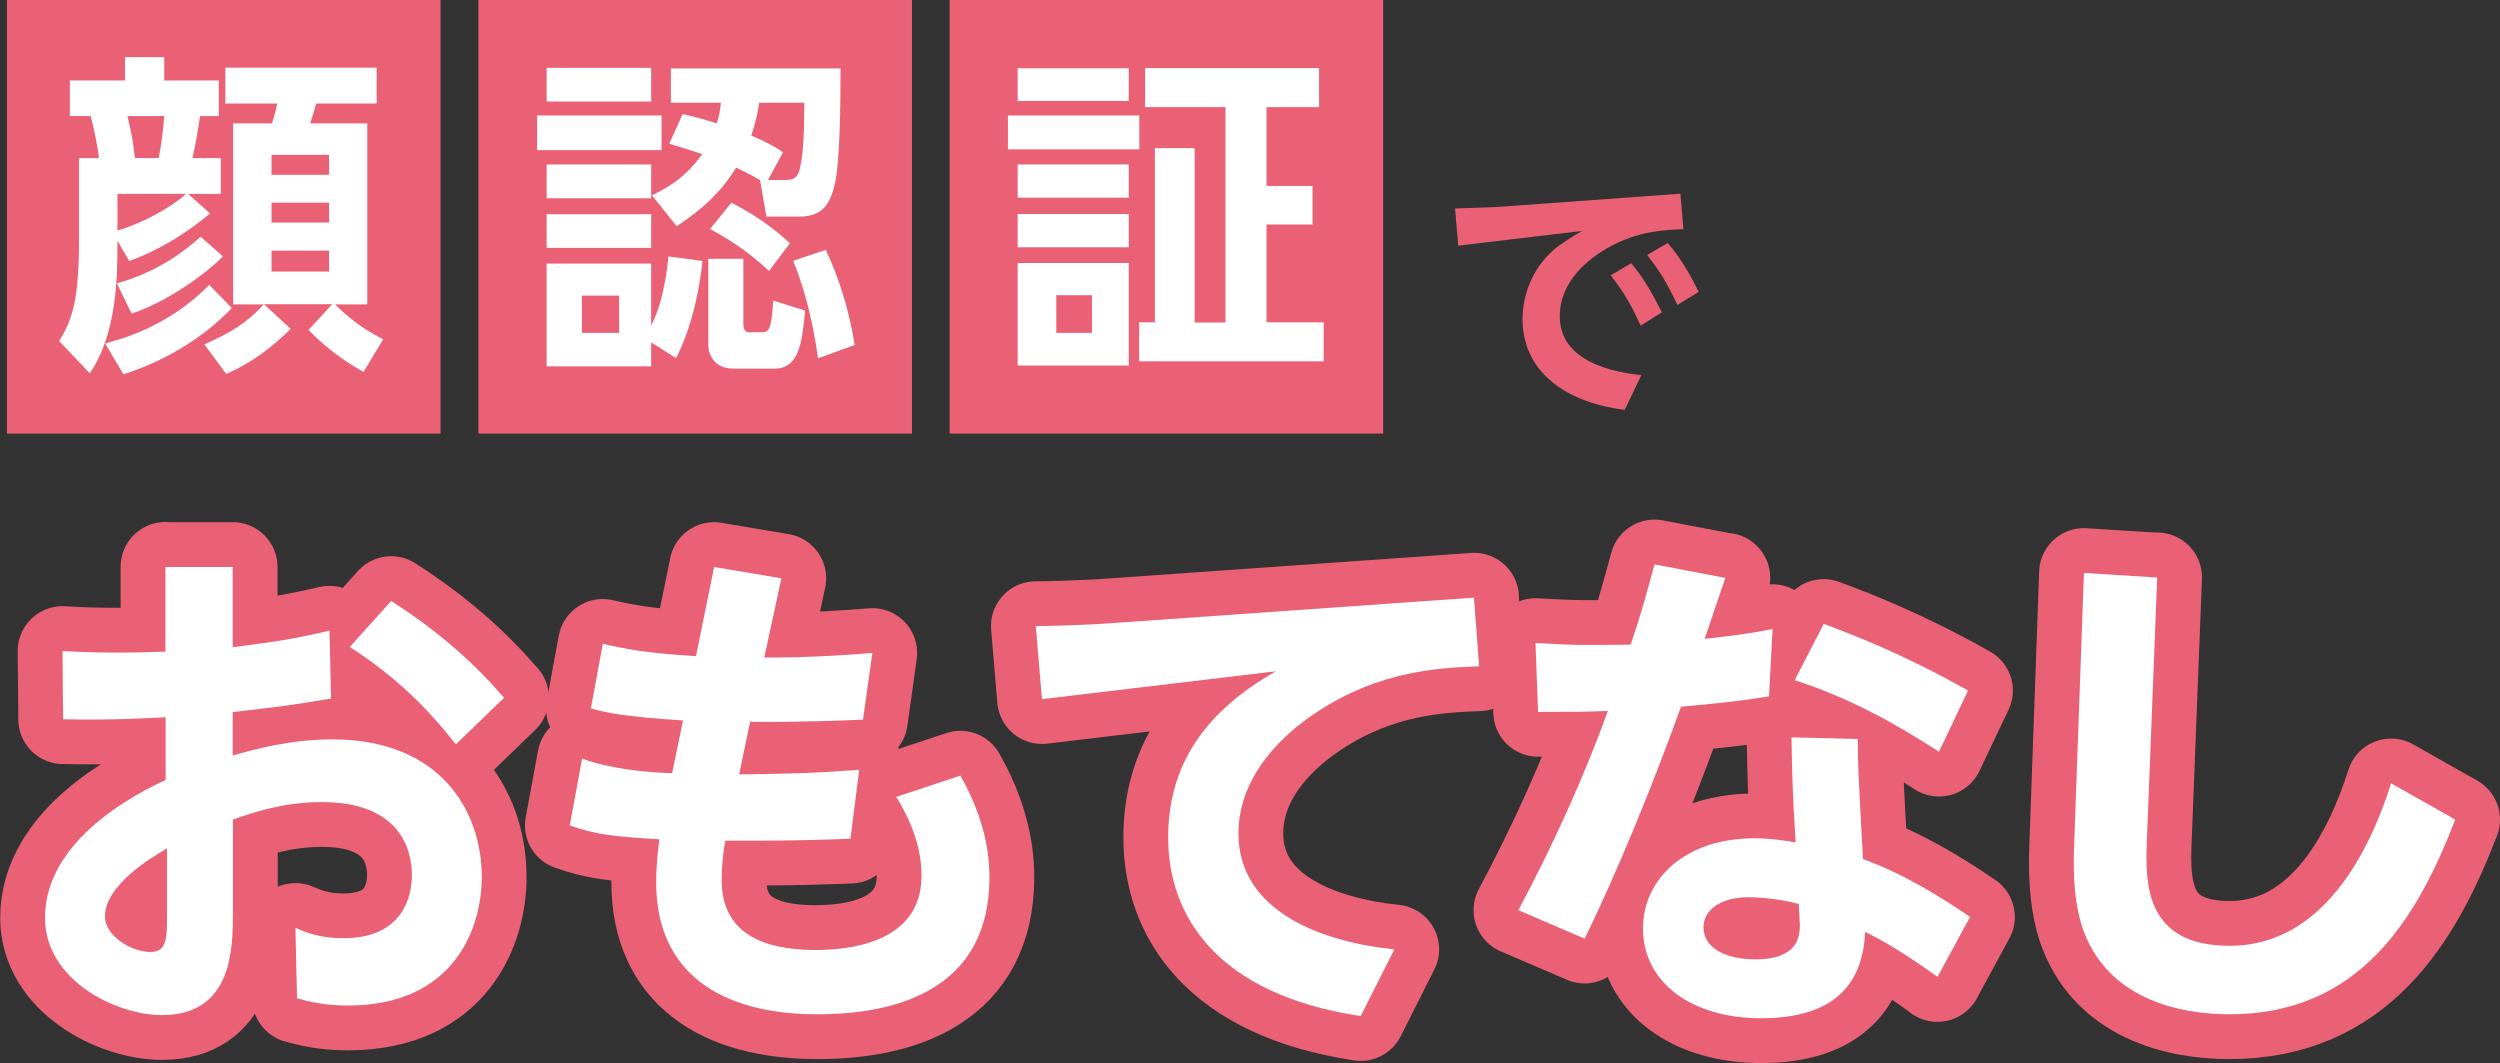
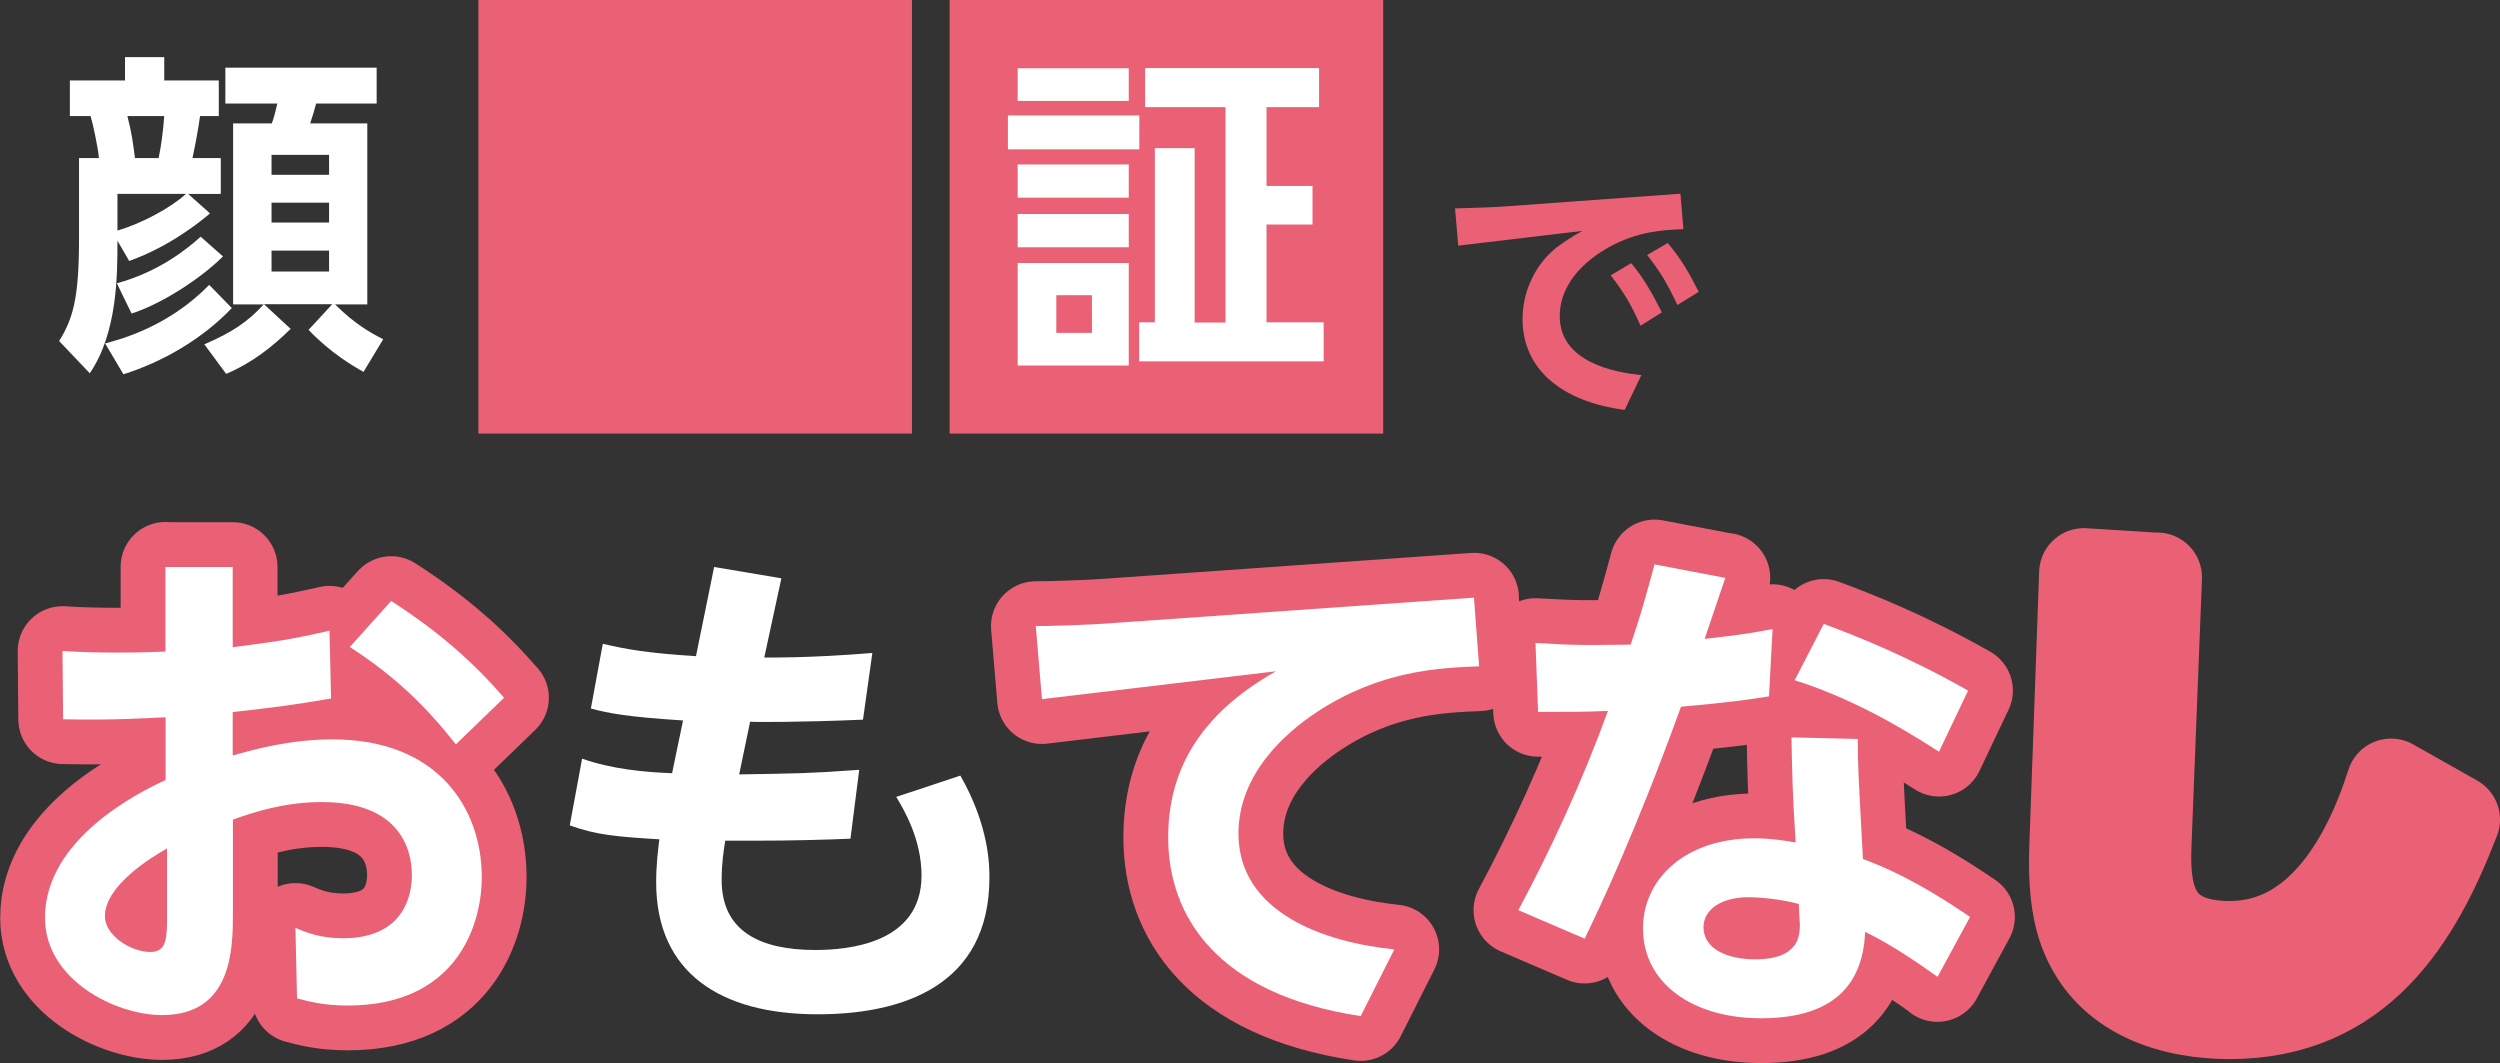
<svg xmlns="http://www.w3.org/2000/svg" id="_レイヤー_2" viewBox="0 0 125.58 53.4">
  <rect x="0" y="0" width="125.58" height="53.4" fill="#333333" stroke="none" />
  <defs>
    <style>.cls-1{fill:#fff;}.cls-2{fill:#ea6176;}.cls-3{fill:none;stroke:#ea6176;stroke-linecap:round;stroke-linejoin:round;stroke-width:4.5px;}</style>
  </defs>
  <g id="_レイヤー_4">
-     <rect class="cls-2" x=".35" width="21.78" height="21.78" />
    <path class="cls-1" d="m5.9,12.05c0,1.77,0,4.66-1.39,6.7l-1.54-1.62c.7-1.12,1-2.17,1-5.13v-4.06h1c-.05-.55-.3-1.72-.42-2.11h-1.04v-1.79h2.77v-1.17h1.97v1.17h2.74v1.79h-.94c-.1.7-.23,1.4-.38,2.11h1.42v1.8h-1.64l1.1.98c-.45.38-1.99,1.65-4.06,2.39l-.62-1.07Zm5.75,3.42c-1.5,1.57-3.48,2.71-5.45,3.33l-.92-1.55c.85-.22,3.21-.87,5.23-2.94l1.14,1.17Zm-.45-2.59c-1.12,1.12-3.09,2.39-4.59,2.87l-.74-1.52c2.11-.57,3.56-1.75,4.21-2.34l1.12.99Zm-5.3-3.14v1.84c1.22-.35,2.69-1.15,3.44-1.84h-3.44Zm.5-3.91c.22.87.27,1.27.38,2.11h1.19c.13-.65.22-1.3.28-2.11h-1.85Zm3.88,11.46c1.39-.6,2.16-1.12,2.97-2h-1.54V6.2h1.94c.07-.17.13-.35.28-1h-2.61v-1.8h7.6v1.8h-3.04c-.1.37-.15.55-.3,1h2.87v9.09h-1.62c.97.97,1.8,1.44,2.42,1.75l-.99,1.64c-.57-.32-1.65-.95-2.76-2.11l1.19-1.29h-3.43l1.34,1.24c-.92.9-1.92,1.7-3.24,2.26l-1.1-1.49Zm3.36-9.51v1h2.89v-1h-2.89Zm0,2.4v1h2.89v-1h-2.89Zm0,2.41v1.05h2.89v-1.05h-2.89Z" />
    <rect class="cls-2" x="24.03" width="21.78" height="21.78" />
-     <path class="cls-1" d="m33.23,5.8v1.74h-6.25v-1.74h6.25Zm-.52-2.39v1.69h-5.25v-1.69h5.25Zm0,4.85v1.7h-5.25v-1.7h5.25Zm0,2.5v1.69h-5.25v-1.69h5.25Zm2.57,2.37c-.08.89-.4,3.06-1.32,4.86l-1.25-.79v1.2h-5.25v-5.16h5.25v3.12c.35-.69.7-1.77.87-3.48l1.7.23Zm-4.18,1.72h-1.87v1.87h1.87v-1.87Zm7.08-5.8c-.48-.28-.79-.43-1.2-.63-1.02,1.67-2.46,2.59-2.99,2.94l-1.24-1.55c.65-.32,1.65-.82,2.52-2.07-.75-.25-1.02-.33-1.65-.52l.67-1.49c.57.13.85.2,1.72.47.13-.42.17-.7.2-1.04h-2.51v-1.72h8.52c0,1.77-.02,4.73-.3,5.87-.23.88-.55,1.57-1.77,1.57h-1.65l-.32-1.82Zm-.84,3.96v3.21c0,.15,0,.47.28.47h.69c.35,0,.45-.28.53-1.59l1.6.5c-.15,1.57-.28,2.92-1.55,2.92h-2.02c-1.19,0-1.29-.97-1.29-1.19v-4.33h1.75Zm1.29.6c-1.14-1.07-2.17-1.67-2.96-2.11l1.07-1.32c1.05.54,2.07,1.22,2.94,2.04l-1.05,1.39Zm.94-4.58c.32,0,.53-.13.63-.65.18-.85.2-2.09.2-3.22h-2.26c-.1.57-.17.94-.4,1.65.85.37,1.17.55,1.59.84l-.75,1.39h.99Zm1.52,8.97c-.35-2.54-.9-4.03-1.25-4.9l1.64-.55c.63,1.32,1.19,3.06,1.45,4.78l-1.84.67Z" />
    <rect class="cls-2" x="47.7" width="21.78" height="21.78" />
    <path class="cls-1" d="m57.23,5.8v1.7h-6.6v-1.7h6.6Zm-.53-2.37v1.64h-5.58v-1.64h5.58Zm0,4.83v1.67h-5.58v-1.67h5.58Zm0,2.49v1.67h-5.58v-1.67h5.58Zm0,2.46v5.15h-5.58v-5.15h5.58Zm-1.85,1.62h-1.79v1.89h1.79v-1.89Zm5.16-7.38v8.75h1.55V5.38h-4.04v-1.96h8.74v1.96h-2.64v3.96h2.31v1.94h-2.31v4.91h2.87v1.96h-9.27v-1.96h.79V7.44h2Z" />
    <path class="cls-2" d="m84.41,9.72l.15,1.79c-.92.04-2.29.08-3.8.94-.91.52-2.41,1.64-2.41,3.44,0,2.3,2.75,2.82,4.1,2.95l-.84,1.75c-3.22-.42-5.13-2.09-5.13-4.56,0-1.39.64-2.73,1.66-3.56.31-.24.84-.6,1.34-.87l-6.23.74-.16-1.87c.86-.03,1.83-.05,2.35-.09l8.97-.65Zm-2.47,3.5c.6.72,1.03,1.46,1.54,2.47l-1.07.67c-.48-1.07-.84-1.68-1.5-2.53l1.03-.61Zm1.83-1.02c.67.8,1.07,1.48,1.56,2.46l-1.07.66c-.51-1.08-.84-1.64-1.52-2.51l1.03-.6Z" />
    <path class="cls-3" d="m8.31,28.48h3.38v4.03c2-.26,2.83-.36,4.86-.83l.08,3.41c-2.18.36-2.44.39-4.94.68v2.18c1.09-.31,2.89-.81,5.02-.81,5.3,0,7.49,3.48,7.49,6.92,0,2.52-1.35,6.45-6.73,6.45-1.22,0-1.98-.21-2.55-.36l-.08-3.54c.49.21,1.22.52,2.39.52,3.09,0,3.46-2.21,3.46-3.17,0-1.38-.68-3.67-4.52-3.67-1.92,0-3.46.52-4.47.88v4.65c0,1.77,0,5.17-3.56,5.17-2.34,0-5.88-1.77-5.88-4.89,0-3.98,4.76-6.32,6.06-6.92v-3.15c-.7.03-2.63.16-5.15.1l-.03-3.43c.81.05,1.56.08,2.78.08s1.87-.03,2.39-.05v-4.26Zm.08,14.14c-.83.47-3.12,1.87-3.12,3.41,0,.96,1.3,1.79,2.29,1.79.83,0,.83-.75.83-1.79v-3.41Zm11.26-12.43c2.47,1.59,4.16,3.12,5.67,4.86l-2.42,2.34c-1.46-1.85-2.99-3.38-5.33-4.89l2.08-2.31Z" />
-     <path class="cls-3" d="m35.87,28.48l3.38.57-.86,3.98c.23,0,2.26.03,5.43-.23l-.47,3.35c-2.99.13-5.54.13-5.67.1l-.55,2.65c3.07-.05,3.51-.05,6.03-.23l-.44,3.46c-1.27.05-2.83.1-4.91.1h-1.38c-.08.49-.18,1.12-.18,1.98,0,2.55,1.9,3.51,4.71,3.51,1.61,0,5.33-.31,5.33-3.74,0-1.85-.91-3.35-1.27-3.95l3.22-1.07c1.46,2.55,1.46,4.55,1.46,5.12,0,5.41-4.32,6.87-8.63,6.87-4.91,0-8.11-2.11-8.11-6.63,0-.91.1-1.66.16-2.16-2.13-.13-3.15-.21-4.5-.7l.62-3.35c1.48.52,3.12.68,4.52.73l.55-2.65c-2.81-.18-3.74-.36-4.63-.6l.6-3.25c1.12.26,2.21.47,4.68.62l.91-4.47Z" />
    <path class="cls-3" d="m74.04,30.04l.26,3.43c-2.03.08-4.97.21-8.14,2.29-1.51.99-3.95,3.07-3.95,6.11,0,3.95,4.26,5.46,7.83,5.82l-1.69,3.35c-7.23-1.09-9.67-5.04-9.67-8.97,0-3.3,1.51-6.14,5.41-8.35l-11.75,1.4-.31-3.67c.55,0,2.63-.05,3.98-.16l18.04-1.27Z" />
    <path class="cls-3" d="m86.67,29.02c-.16.47-.7,2.05-1.04,3.07,1.4-.16,2.05-.23,3.41-.49l-.18,3.38c-1.87.31-3.93.47-4.42.52-2.26,6.24-4.08,10.09-4.84,11.65l-3.33-1.43c1.72-3.22,3.25-6.58,4.5-10.01-1.14.05-1.77.05-3.51.05l-.13-3.46c2.21.13,2.76.1,4.78.08.52-1.51.75-2.39,1.2-4.03l3.56.68Zm10.66,20.05c-.7-.49-2.18-1.56-3.64-2.26-.1,2.34-1.27,4.34-5.23,4.34-3.41,0-5.93-1.74-5.93-4.52,0-2.44,2.08-4.52,5.59-4.52.88,0,1.61.13,2.08.21-.16-2.42-.18-3.59-.21-5.28l3.33.08c0,1.3.03,1.77.26,6.03.96.36,2.6,1.01,5.38,2.91l-1.64,3.02Zm-9.52-4c-1.27,0-2.24.57-2.24,1.51,0,1.07,1.17,1.61,2.6,1.61,2.24,0,2.24-1.25,2.24-1.77,0-.16-.03-.26-.05-1.01-.75-.21-1.82-.34-2.55-.34Zm3.8-13.73c1.53.57,4.03,1.53,7.25,3.35l-1.46,3.07c-2.29-1.48-4.63-2.76-7.25-3.59l1.46-2.83Z" />
    <path class="cls-3" d="m108.36,29l-.52,13.26c-.08,2.11-.1,5.25,4.16,5.25,4.63,0,6.99-4.63,8.11-8.16l3.22,1.82c-1.92,4.99-4.81,9.78-11.34,9.78-2.55,0-6.27-.78-7.44-4.52-.26-.88-.44-2.05-.36-4l.49-13.65,3.67.23Z" />
    <path class="cls-1" d="m8.31,28.48h3.38v4.03c2-.26,2.83-.36,4.86-.83l.08,3.41c-2.18.36-2.44.39-4.94.68v2.18c1.09-.31,2.89-.81,5.02-.81,5.3,0,7.49,3.48,7.49,6.92,0,2.52-1.35,6.45-6.73,6.45-1.22,0-1.98-.21-2.55-.36l-.08-3.54c.49.21,1.22.52,2.39.52,3.09,0,3.46-2.21,3.46-3.17,0-1.38-.68-3.67-4.52-3.67-1.92,0-3.46.52-4.47.88v4.65c0,1.77,0,5.17-3.56,5.17-2.34,0-5.88-1.77-5.88-4.89,0-3.98,4.76-6.32,6.06-6.92v-3.15c-.7.03-2.63.16-5.15.1l-.03-3.43c.81.05,1.56.08,2.78.08s1.87-.03,2.39-.05v-4.26Zm.08,14.14c-.83.47-3.12,1.87-3.12,3.41,0,.96,1.3,1.79,2.29,1.79.83,0,.83-.75.83-1.79v-3.41Zm11.26-12.43c2.47,1.59,4.16,3.12,5.67,4.86l-2.42,2.34c-1.46-1.85-2.99-3.38-5.33-4.89l2.08-2.31Z" />
    <path class="cls-1" d="m35.87,28.48l3.38.57-.86,3.98c.23,0,2.26.03,5.43-.23l-.47,3.35c-2.99.13-5.54.13-5.67.1l-.55,2.65c3.07-.05,3.51-.05,6.03-.23l-.44,3.46c-1.27.05-2.83.1-4.91.1h-1.38c-.08.49-.18,1.12-.18,1.98,0,2.55,1.9,3.51,4.71,3.51,1.61,0,5.33-.31,5.33-3.74,0-1.85-.91-3.35-1.27-3.95l3.22-1.07c1.46,2.55,1.46,4.55,1.46,5.12,0,5.41-4.32,6.87-8.63,6.87-4.91,0-8.11-2.11-8.11-6.63,0-.91.1-1.66.16-2.16-2.13-.13-3.15-.21-4.5-.7l.62-3.35c1.48.52,3.12.68,4.52.73l.55-2.65c-2.81-.18-3.74-.36-4.63-.6l.6-3.25c1.12.26,2.21.47,4.68.62l.91-4.47Z" />
    <path class="cls-1" d="m74.04,30.04l.26,3.43c-2.03.08-4.97.21-8.14,2.29-1.51.99-3.95,3.07-3.95,6.11,0,3.95,4.26,5.46,7.83,5.82l-1.69,3.35c-7.23-1.09-9.67-5.04-9.67-8.97,0-3.3,1.51-6.14,5.41-8.35l-11.75,1.4-.31-3.67c.55,0,2.63-.05,3.98-.16l18.04-1.27Z" />
    <path class="cls-1" d="m86.67,29.02c-.16.47-.7,2.05-1.04,3.07,1.4-.16,2.05-.23,3.41-.49l-.18,3.38c-1.87.31-3.93.47-4.42.52-2.26,6.24-4.08,10.09-4.84,11.65l-3.33-1.43c1.72-3.22,3.25-6.58,4.5-10.01-1.14.05-1.77.05-3.51.05l-.13-3.46c2.21.13,2.76.1,4.78.08.52-1.51.75-2.39,1.2-4.03l3.56.68Zm10.66,20.05c-.7-.49-2.18-1.56-3.64-2.26-.1,2.34-1.27,4.34-5.23,4.34-3.41,0-5.93-1.74-5.93-4.52,0-2.44,2.08-4.52,5.59-4.52.88,0,1.61.13,2.08.21-.16-2.42-.18-3.59-.21-5.28l3.33.08c0,1.3.03,1.77.26,6.03.96.36,2.6,1.01,5.38,2.91l-1.64,3.02Zm-9.52-4c-1.27,0-2.24.57-2.24,1.51,0,1.07,1.17,1.61,2.6,1.61,2.24,0,2.24-1.25,2.24-1.77,0-.16-.03-.26-.05-1.01-.75-.21-1.82-.34-2.55-.34Zm3.8-13.73c1.53.57,4.03,1.53,7.25,3.35l-1.46,3.07c-2.29-1.48-4.63-2.76-7.25-3.59l1.46-2.83Z" />
-     <path class="cls-1" d="m108.36,29l-.52,13.26c-.08,2.11-.1,5.25,4.16,5.25,4.63,0,6.99-4.63,8.11-8.16l3.22,1.82c-1.92,4.99-4.81,9.78-11.34,9.78-2.55,0-6.27-.78-7.44-4.52-.26-.88-.44-2.05-.36-4l.49-13.65,3.67.23Z" />
  </g>
</svg>